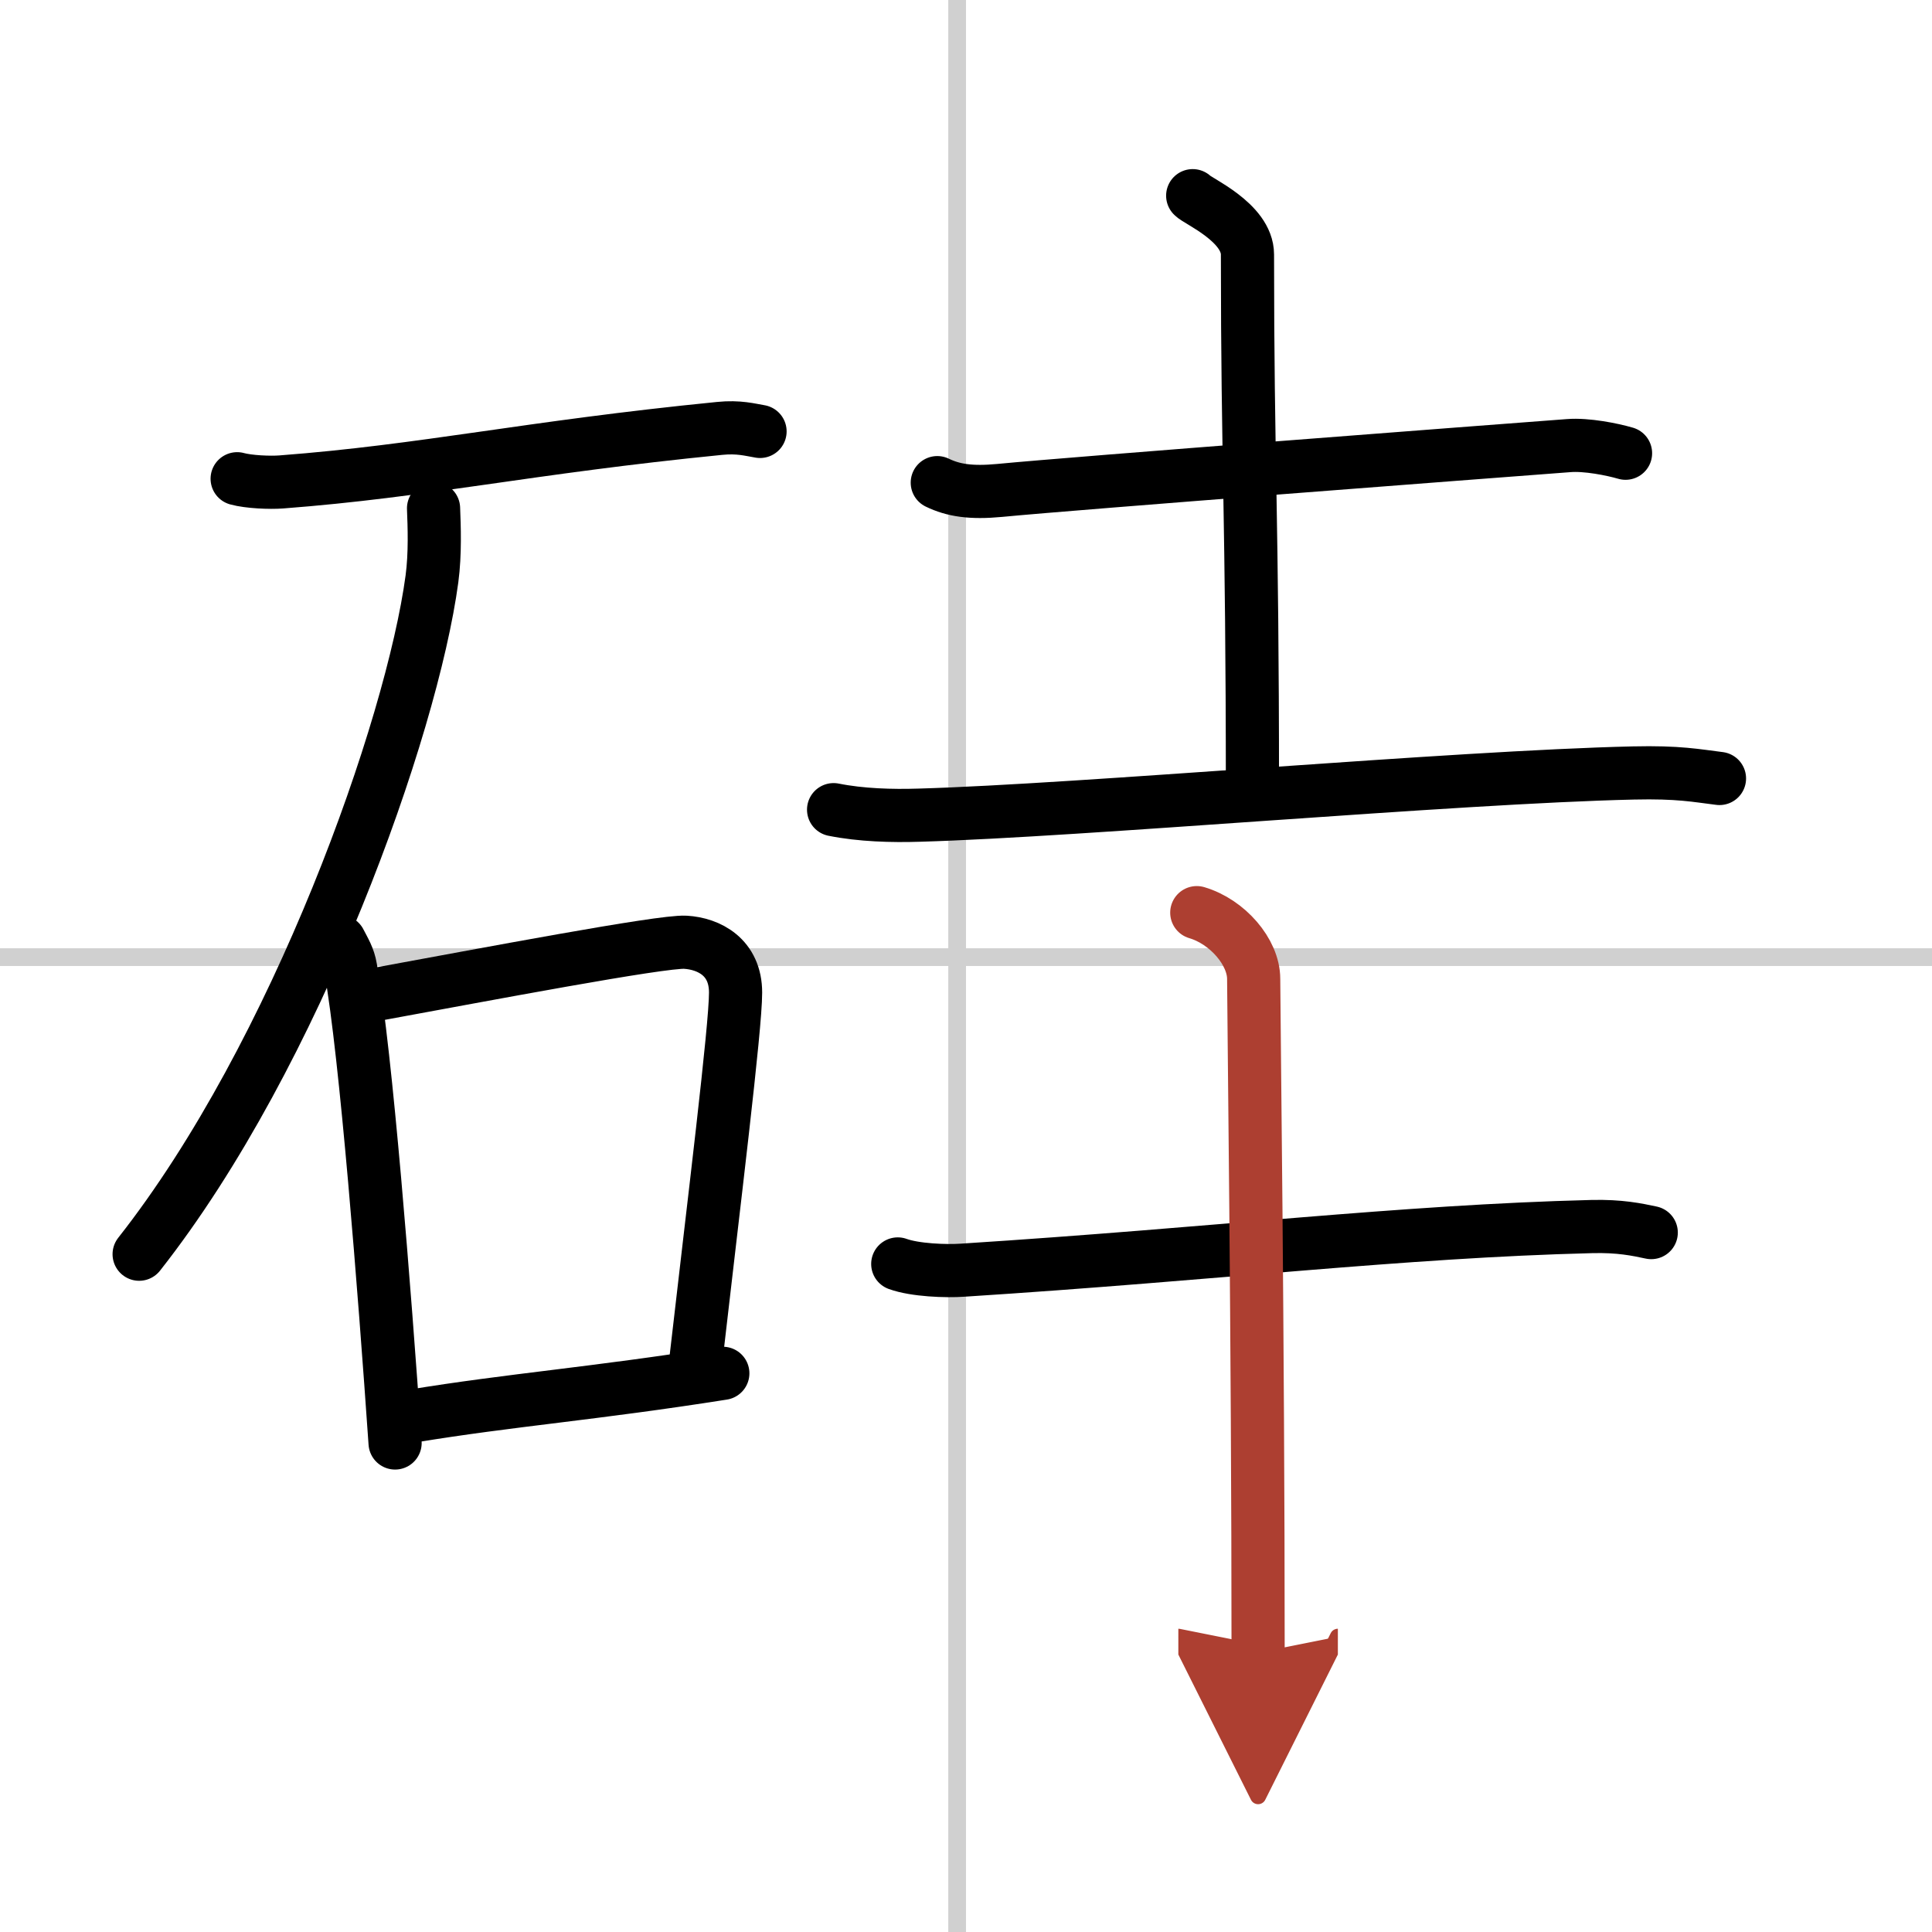
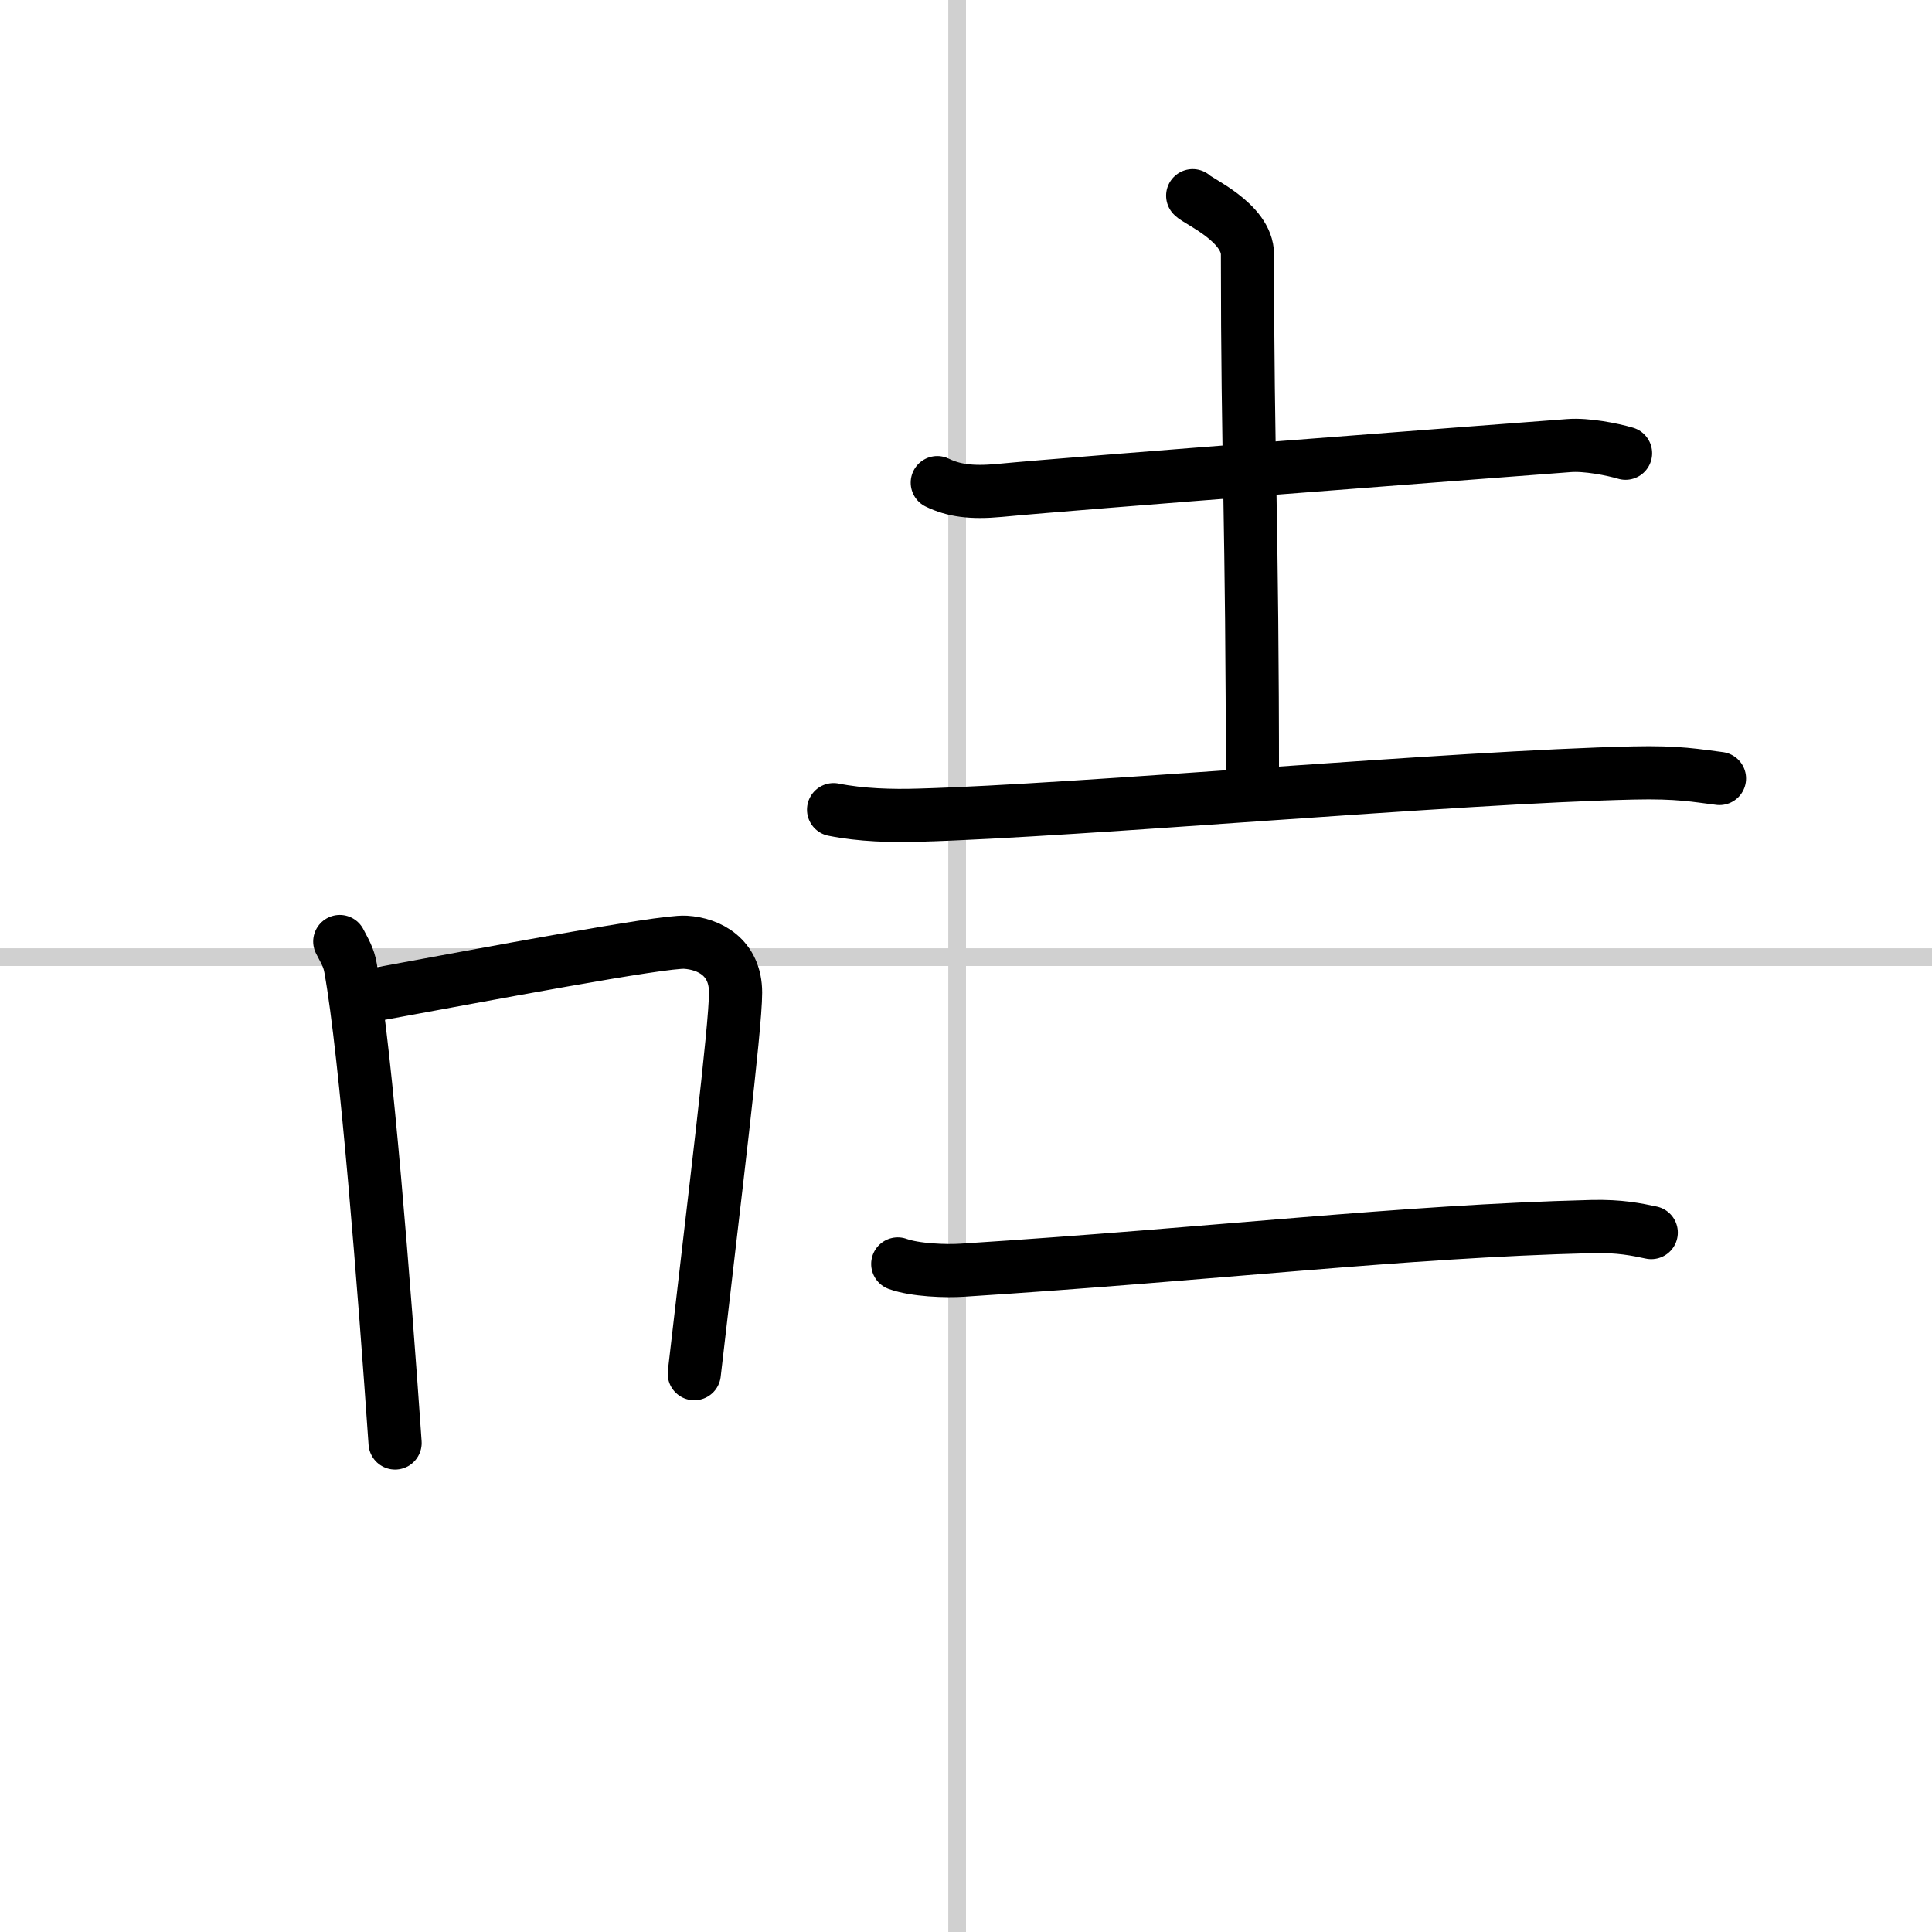
<svg xmlns="http://www.w3.org/2000/svg" width="400" height="400" viewBox="0 0 109 109">
  <defs>
    <marker id="a" markerWidth="4" orient="auto" refX="1" refY="5" viewBox="0 0 10 10">
      <polyline points="0 0 10 5 0 10 1 5" fill="#ad3f31" stroke="#ad3f31" />
    </marker>
  </defs>
  <g fill="none" stroke="#000" stroke-linecap="round" stroke-linejoin="round" stroke-width="3">
    <rect width="100%" height="100%" fill="#fff" stroke="#fff" />
    <line x1="54" x2="54" y2="109" stroke="#d0d0d0" stroke-width="1" />
    <line x2="109" y1="54" y2="54" stroke="#d0d0d0" stroke-width="1" />
-     <path d="m13.38 27.01c0.65 0.18 1.85 0.23 2.49 0.18 8.14-0.62 13.85-1.94 24.73-3.02 1.08-0.11 1.73 0.08 2.28 0.17" />
-     <path d="m24.46 28.68c0.04 0.99 0.1 2.56-0.09 3.98-1.13 8.4-7.63 26.81-16.52 38.1" />
    <path d="m19.17 53.12c0.25 0.49 0.51 0.89 0.61 1.5 0.87 4.82 1.91 18.13 2.51 26.79" />
    <path d="M21.4,56.07c5.85-1.07,15.94-2.99,17.27-2.91S41.5,54,41.5,56s-1.2,11.66-2.33,21.5" />
-     <path d="m23.26 79.89c5.6-0.92 10.17-1.25 17.52-2.41" />
    <path d="m52.88 27.23c0.91 0.44 1.9 0.59 3.51 0.44 4.36-0.42 27.36-2.17 32.12-2.53 0.99-0.08 2.45 0.21 3.2 0.43" />
    <path d="m67.29 11.04c0.24 0.29 3.09 1.5 3.09 3.32 0 11.78 0.28 14.63 0.28 30.2" />
    <path d="m47.03 45.68c1.54 0.31 3.29 0.36 4.84 0.31 9.11-0.26 30.18-2.15 40.28-2.38 2.56-0.06 3.56 0.15 4.86 0.31" />
    <path d="m50.65 71.31c0.96 0.35 2.72 0.42 3.68 0.35 14.36-0.92 24.72-2.19 35.47-2.46 1.59-0.04 2.56 0.17 3.36 0.34" />
-     <path d="m67.52 51.49c1.73 0.51 3.21 2.22 3.21 3.74s0.25 20.5 0.25 38.01" marker-end="url(#a)" stroke="#ad3f31" />
  </g>
</svg>